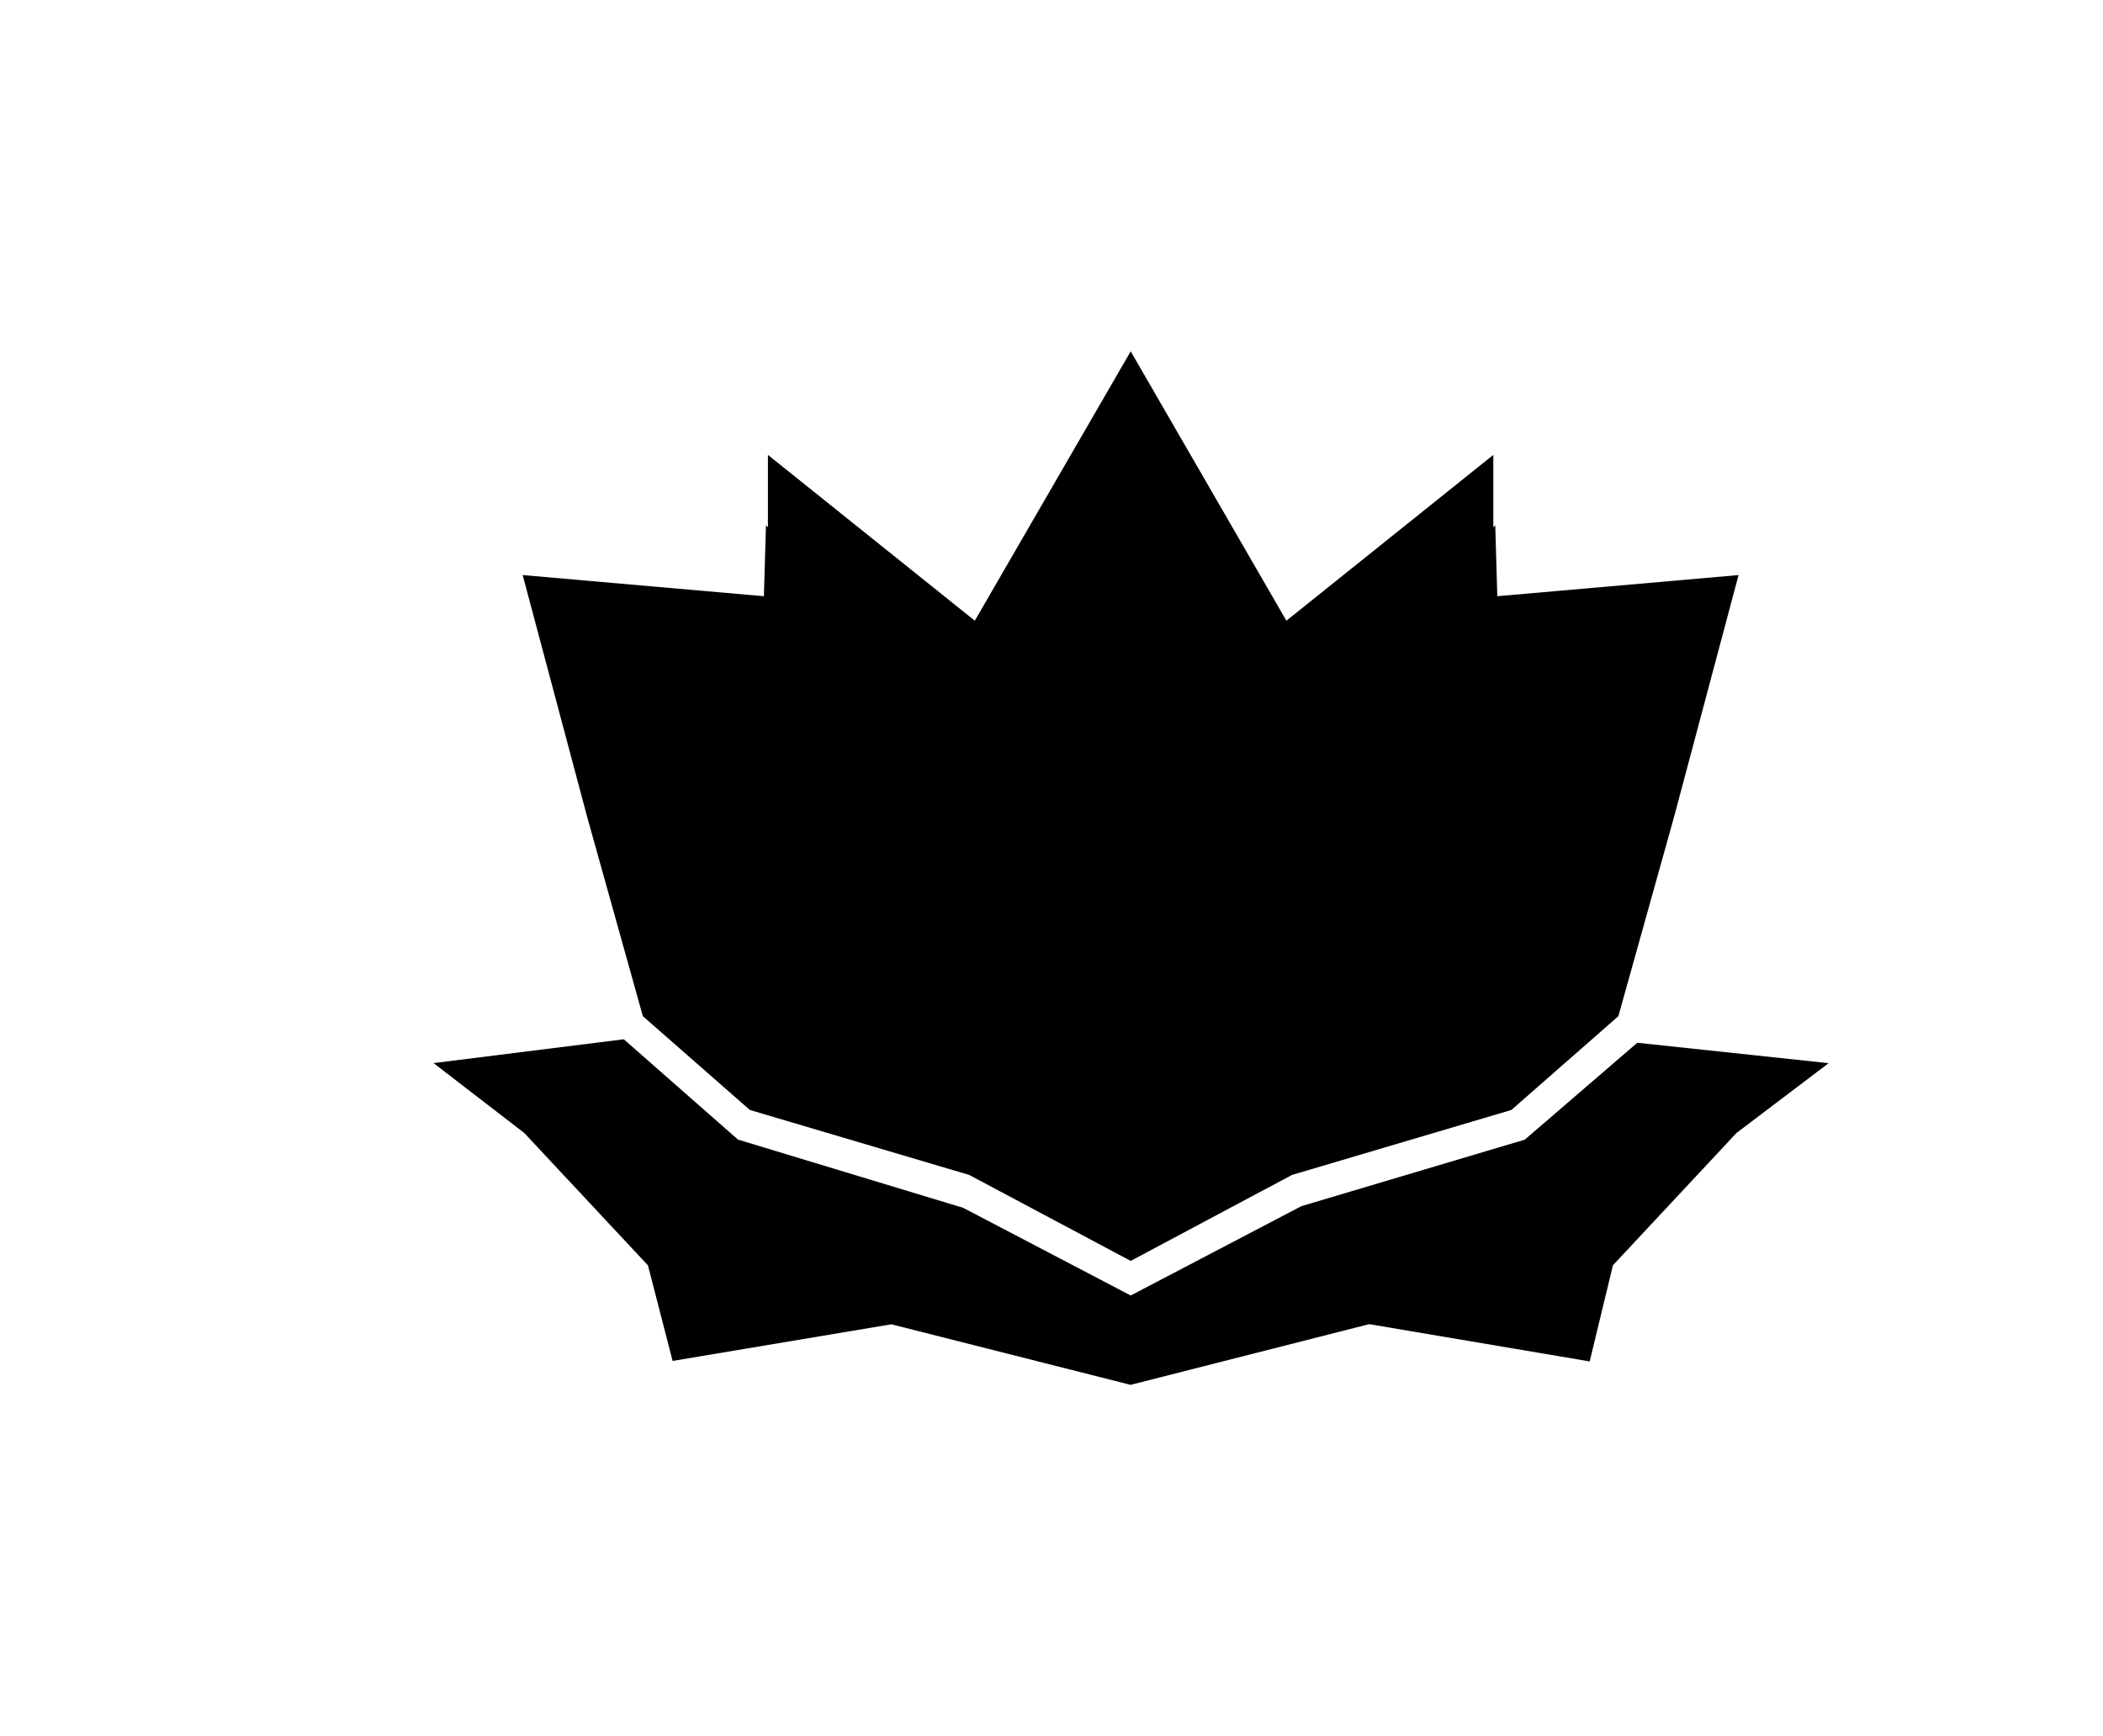
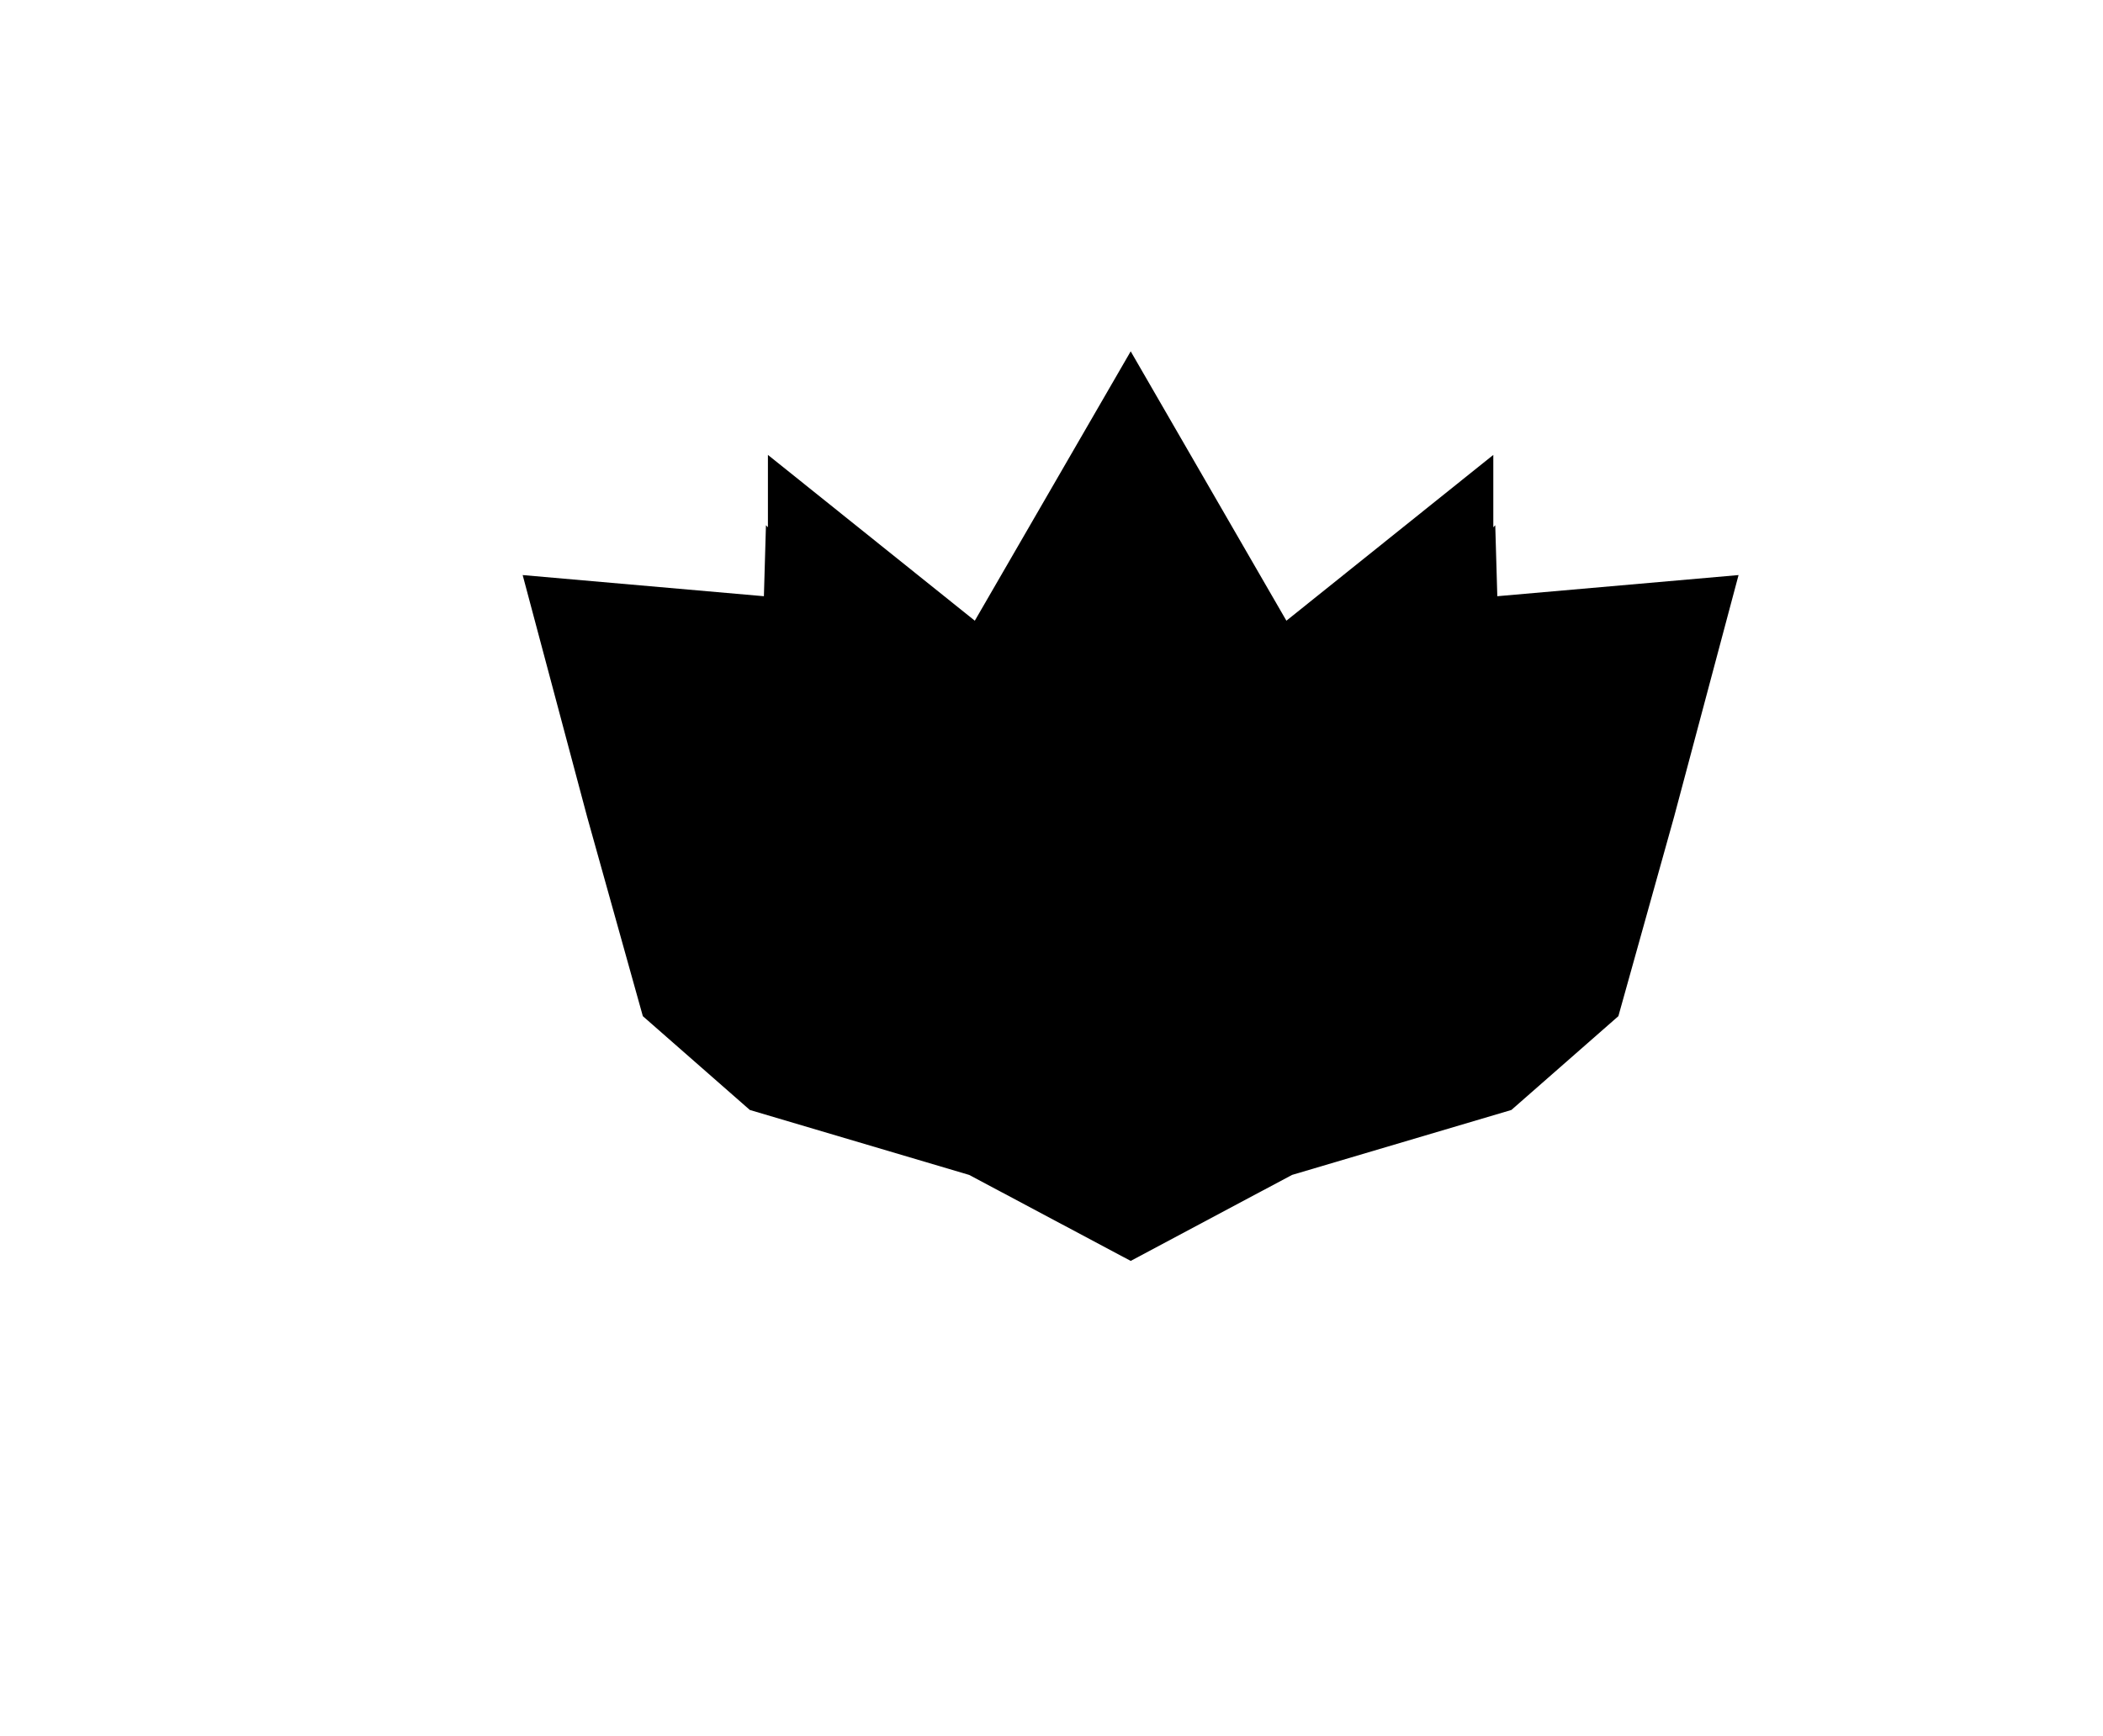
<svg xmlns="http://www.w3.org/2000/svg" version="1.1" id="layer" width="1308" height="1080" viewBox="0 0 1208 1080" style="enable-background:new 0 0 1308 1080;" xml:space="preserve">
  <style type="text/css">
	.st0{fill:#000;}
</style>
  <g>
    <polygon class="st0" points="315.19,508.14 347.83,624.95 349.83,632.11 416.38,690.46 552.81,730.87 653.26,784.35 753.59,730.87    890.03,690.46 956.58,632.11 957.89,627.42 991.22,508.14 1031.33,357.72 881.28,370.88 880,326.73 878.79,328.02 878.79,282.97    750.1,386.11 653.26,218.55 556.3,386.11 427.62,282.97 427.62,328.02 426.4,326.73 425.12,370.88 275.08,357.72  " />
-     <polygon class="st0" points="968.34,648.65 898.38,708.92 759.42,750.29 653.27,805.87 549.09,751.34 409.01,708.89 337.99,646.49    219.65,661.3 276.08,704.77 353.01,787.13 368.34,846.57 504.4,823.78 653.19,861.45 801.6,823.69 938.74,846.88 953.19,787.07    1030.04,704.77 1087.35,661.35  " />
  </g>
</svg>